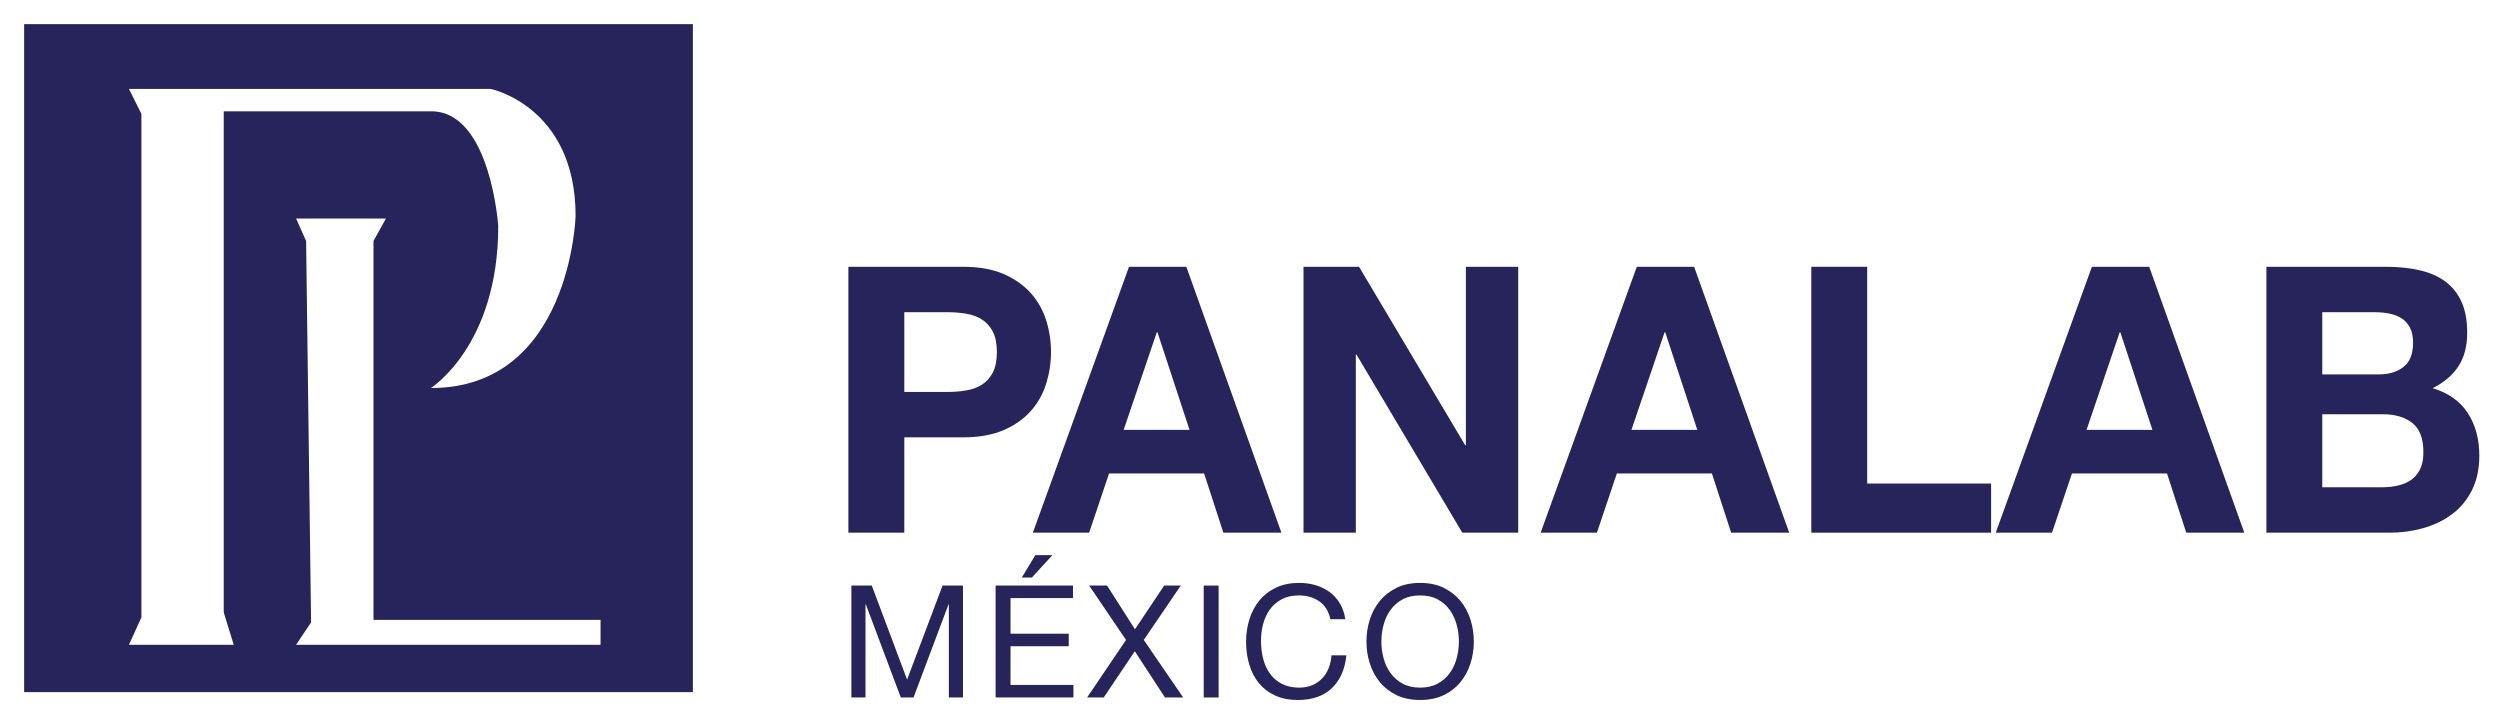
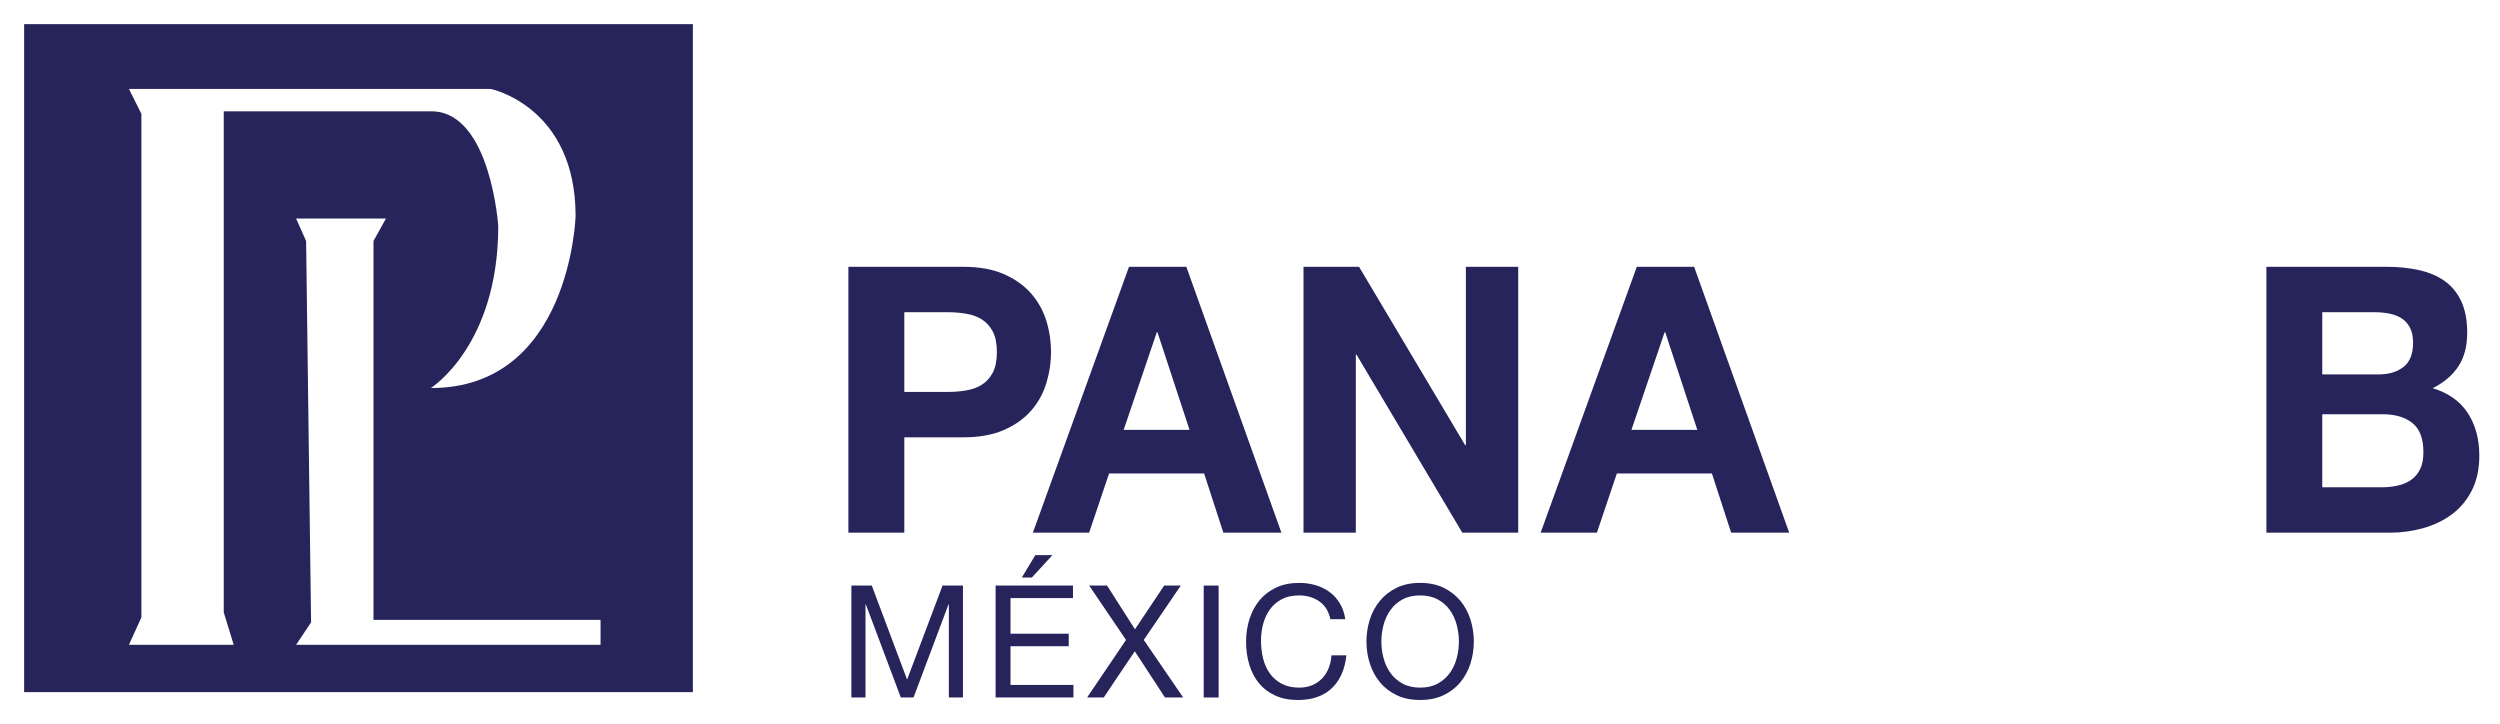
<svg xmlns="http://www.w3.org/2000/svg" version="1.1" viewBox="0 0 725 210" height="210px" width="725px">
  <title>logo panalab blue</title>
  <g fill-rule="evenodd" fill="none" stroke-width="1" stroke="none" id="logo-panalab-blue">
    <g fill="#27245C" transform="translate(7, 7)" id="Group-29">
      <path id="Fill-1" d="M167.159,179.992 L78.87,179.992 L83.212,173.487 L81.773,62.888 L78.87,56.382 L104.921,56.382 L101.311,62.888 L101.311,172.759 L167.159,172.759 L167.159,179.992 Z M30.393,179.992 L34.006,172.039 L34.006,26.022 L30.393,18.789 L135.317,18.789 C135.317,18.789 159.922,23.854 159.922,55.654 C159.922,55.654 158.476,105.531 117.954,105.531 C117.954,105.531 137.492,93.247 137.492,58.551 C137.492,58.551 135.317,26.022 118.671,25.295 L57.886,25.295 L57.886,170.587 L60.782,179.992 L30.393,179.992 Z M0,193.72 L193.935,193.72 L193.935,0 L0,0 L0,193.72 Z" />
      <polygon points="272.261 195.264 272.261 162.805 266.343 162.805 256.057 190.087 245.815 162.805 239.901 162.805 239.901 195.264 243.996 195.264 243.996 168.268 244.09 168.268 254.231 195.264 257.927 195.264 268.072 168.268 268.166 168.268 268.166 195.264" id="Fill-3" />
      <polygon points="281.725 195.264 304.297 195.264 304.297 191.63 286.049 191.63 286.049 180.407 302.934 180.407 302.934 176.772 286.049 176.772 286.049 166.447 304.163 166.447 304.163 162.805 281.725 162.805" id="Fill-5" />
      <polygon points="293.241 153.994 289.324 160.482 292.241 160.482 298.199 153.994" id="Fill-7" />
      <polygon points="313.084 195.264 322.093 181.862 330.835 195.264 336.115 195.264 324.692 178.582 335.434 162.805 330.614 162.805 322.14 175.494 314.044 162.805 308.85 162.805 319.546 178.582 308.263 195.264" id="Fill-9" />
      <polygon points="342.079 195.273 346.399 195.273 346.399 162.813 342.079 162.813" id="Fill-11" />
      <path id="Fill-13" d="M358.303,167.031 C357.017,168.58 356.038,170.39 355.364,172.468 C354.701,174.543 354.364,176.766 354.364,179.126 C354.364,181.49 354.679,183.709 355.299,185.769 C355.915,187.825 356.854,189.614 358.1,191.138 C359.343,192.648 360.902,193.839 362.786,194.697 C364.664,195.562 366.864,196 369.382,196 C373.536,196 376.819,194.86 379.222,192.586 C381.61,190.309 383.028,187.13 383.452,183.039 L379.128,183.039 C379.034,184.368 378.762,185.613 378.305,186.768 C377.852,187.92 377.222,188.912 376.417,189.741 C375.609,190.58 374.659,191.232 373.55,191.706 C372.441,192.173 371.176,192.409 369.748,192.409 C367.806,192.409 366.135,192.043 364.743,191.315 C363.352,190.588 362.203,189.607 361.311,188.376 C360.412,187.156 359.749,185.715 359.325,184.064 C358.905,182.406 358.691,180.668 358.691,178.804 C358.691,177.109 358.905,175.477 359.325,173.898 C359.749,172.334 360.412,170.926 361.311,169.688 C362.203,168.461 363.337,167.498 364.722,166.766 C366.099,166.039 367.759,165.673 369.709,165.673 C371.977,165.673 373.945,166.245 375.598,167.396 C377.254,168.555 378.323,170.274 378.809,172.577 L383.129,172.577 C382.89,170.85 382.375,169.326 381.578,168.019 C380.795,166.69 379.809,165.59 378.621,164.717 C377.439,163.845 376.091,163.168 374.572,162.712 C373.057,162.263 371.445,162.042 369.748,162.042 C367.262,162.042 365.055,162.48 363.127,163.371 C361.203,164.268 359.593,165.496 358.303,167.031" />
      <path id="Fill-14" d="M415.44,183.879 C415.023,185.472 414.356,186.902 413.439,188.173 C412.533,189.444 411.362,190.468 409.938,191.239 C408.514,192.021 406.814,192.409 404.842,192.409 C402.871,192.409 401.167,192.021 399.743,191.239 C398.312,190.468 397.148,189.444 396.242,188.173 C395.325,186.902 394.662,185.472 394.238,183.879 C393.807,182.297 393.6,180.679 393.6,179.043 C393.6,177.406 393.807,175.788 394.238,174.199 C394.662,172.606 395.325,171.172 396.242,169.902 C397.148,168.624 398.312,167.599 399.743,166.824 C401.167,166.057 402.871,165.673 404.842,165.673 C406.814,165.673 408.514,166.057 409.938,166.824 C411.362,167.599 412.533,168.624 413.439,169.902 C414.356,171.172 415.023,172.606 415.44,174.199 C415.871,175.788 416.081,177.406 416.081,179.043 C416.081,180.679 415.871,182.297 415.44,183.879 M411.623,163.436 C409.681,162.498 407.419,162.042 404.842,162.042 C402.262,162.042 399.997,162.498 398.054,163.436 C396.119,164.388 394.492,165.651 393.187,167.215 C391.882,168.79 390.904,170.607 390.255,172.646 C389.599,174.695 389.273,176.823 389.273,179.043 C389.273,181.255 389.599,183.387 390.255,185.422 C390.904,187.471 391.882,189.281 393.187,190.859 C394.492,192.445 396.119,193.687 398.054,194.61 C399.997,195.537 402.262,195.993 404.842,195.993 C407.419,195.993 409.681,195.537 411.623,194.61 C413.566,193.687 415.186,192.445 416.494,190.859 C417.799,189.281 418.774,187.471 419.43,185.422 C420.079,183.387 420.408,181.255 420.408,179.043 C420.408,176.823 420.079,174.695 419.43,172.646 C418.774,170.607 417.799,168.79 416.494,167.215 C415.186,165.651 413.566,164.388 411.623,163.436" />
      <path id="Fill-15" d="M255.249,83.54 L267.844,83.54 C269.699,83.54 271.49,83.685 273.215,83.981 C274.933,84.26 276.451,84.818 277.763,85.65 C279.061,86.479 280.115,87.649 280.913,89.155 C281.699,90.672 282.094,92.656 282.094,95.096 C282.094,97.55 281.699,99.534 280.913,101.044 C280.115,102.55 279.061,103.726 277.763,104.548 C276.451,105.377 274.933,105.938 273.215,106.224 C271.49,106.514 269.699,106.659 267.844,106.659 L255.249,106.659 L255.249,83.54 Z M255.249,119.829 L272.287,119.829 C276.901,119.829 280.822,119.127 284.058,117.73 C287.291,116.325 289.926,114.468 291.959,112.165 C293.989,109.87 295.467,107.216 296.406,104.226 C297.327,101.236 297.79,98.195 297.79,95.096 C297.79,91.935 297.327,88.876 296.406,85.922 C295.467,82.964 293.989,80.339 291.959,78.044 C289.926,75.731 287.291,73.885 284.058,72.469 C280.822,71.064 276.901,70.369 272.287,70.369 L239.031,70.369 L239.031,147.481 L255.249,147.481 L255.249,119.829 Z" />
-       <path id="Fill-16" d="M328.467,89.377 L328.673,89.377 L337.966,117.669 L318.859,117.669 L328.467,89.377 Z M308.845,147.482 L314.629,130.311 L342.195,130.311 L347.776,147.482 L364.611,147.482 L337.038,70.367 L320.414,70.367 L292.529,147.482 L308.845,147.482 Z" />
+       <path id="Fill-16" d="M328.467,89.377 L328.673,89.377 L337.966,117.669 L318.859,117.669 L328.467,89.377 Z M308.845,147.482 L314.629,130.311 L342.195,130.311 L347.776,147.482 L364.611,147.482 L337.038,70.367 L320.414,70.367 L292.529,147.482 L308.845,147.482 " />
      <polygon points="386.19 95.857 386.396 95.857 417.068 147.482 433.283 147.482 433.283 70.366 418.101 70.366 418.101 122.1 417.894 122.1 387.121 70.366 371.015 70.366 371.015 147.482 386.19 147.482" id="Fill-17" />
      <path id="Fill-18" d="M466.117,117.669 L475.725,89.376 L475.928,89.376 L485.224,117.669 L466.117,117.669 Z M495.034,147.482 L511.869,147.482 L484.296,70.366 L467.672,70.366 L439.787,147.482 L456.103,147.482 L461.884,130.311 L489.453,130.311 L495.034,147.482 Z" />
-       <polygon points="570.423 133.223 534.485 133.223 534.485 70.368 518.278 70.368 518.278 147.479 570.423 147.479" id="Fill-19" />
-       <path id="Fill-20" d="M607.704,89.377 L607.907,89.377 L617.203,117.669 L598.096,117.669 L607.704,89.377 Z M593.867,130.311 L621.432,130.311 L627.014,147.482 L643.848,147.482 L616.272,70.367 L599.647,70.367 L571.763,147.482 L588.079,147.482 L593.867,130.311 Z" />
      <path id="Fill-21" d="M694.803,129.124 C694.151,130.42 693.274,131.444 692.176,132.197 C691.07,132.961 689.798,133.504 688.356,133.815 C686.91,134.145 685.391,134.308 683.804,134.308 L666.458,134.308 L666.458,113.137 L684.119,113.137 C687.631,113.137 690.454,113.987 692.585,115.671 C694.72,117.365 695.785,120.192 695.785,124.149 C695.785,126.166 695.459,127.824 694.803,129.124 L694.803,129.124 Z M666.458,83.541 L681.64,83.541 C683.082,83.541 684.485,83.668 685.822,83.921 C687.171,84.174 688.356,84.623 689.385,85.268 C690.418,85.919 691.244,86.817 691.868,87.968 C692.48,89.123 692.792,90.597 692.792,92.403 C692.792,95.636 691.868,97.982 690.005,99.416 C688.145,100.864 685.775,101.577 682.879,101.577 L666.458,101.577 L666.458,83.541 Z M708.64,112.756 C706.404,109.342 703.016,106.946 698.471,105.574 C701.78,103.923 704.27,101.794 705.958,99.202 C707.651,96.61 708.488,93.373 708.488,89.478 C708.488,85.887 707.923,82.864 706.785,80.406 C705.65,77.969 704.048,76.003 701.986,74.519 C699.917,73.046 697.442,71.985 694.549,71.341 C691.657,70.689 688.461,70.367 684.945,70.367 L650.251,70.367 L650.251,147.482 L685.975,147.482 C689.283,147.482 692.502,147.055 695.633,146.193 C698.764,145.321 701.555,143.999 703.994,142.193 C706.444,140.397 708.387,138.069 709.829,135.224 C711.282,132.375 712,129.011 712,125.127 C712,120.305 710.88,116.178 708.64,112.756 L708.64,112.756 Z" />
    </g>
  </g>
</svg>